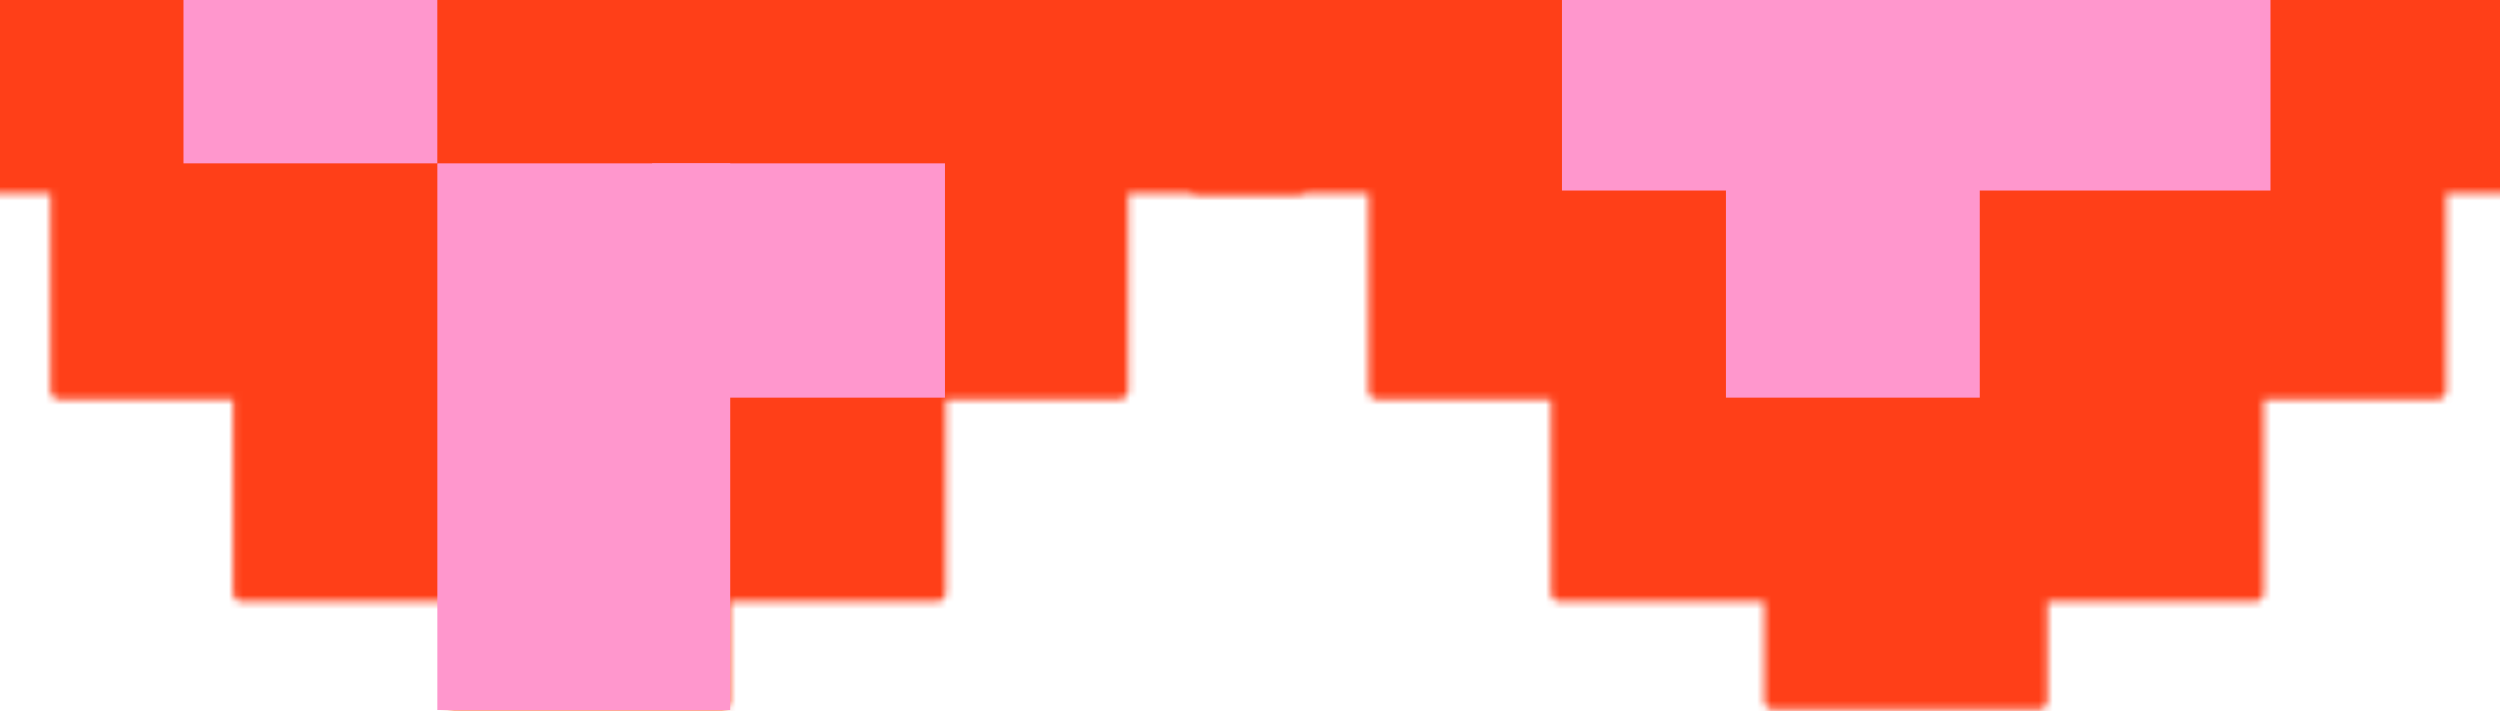
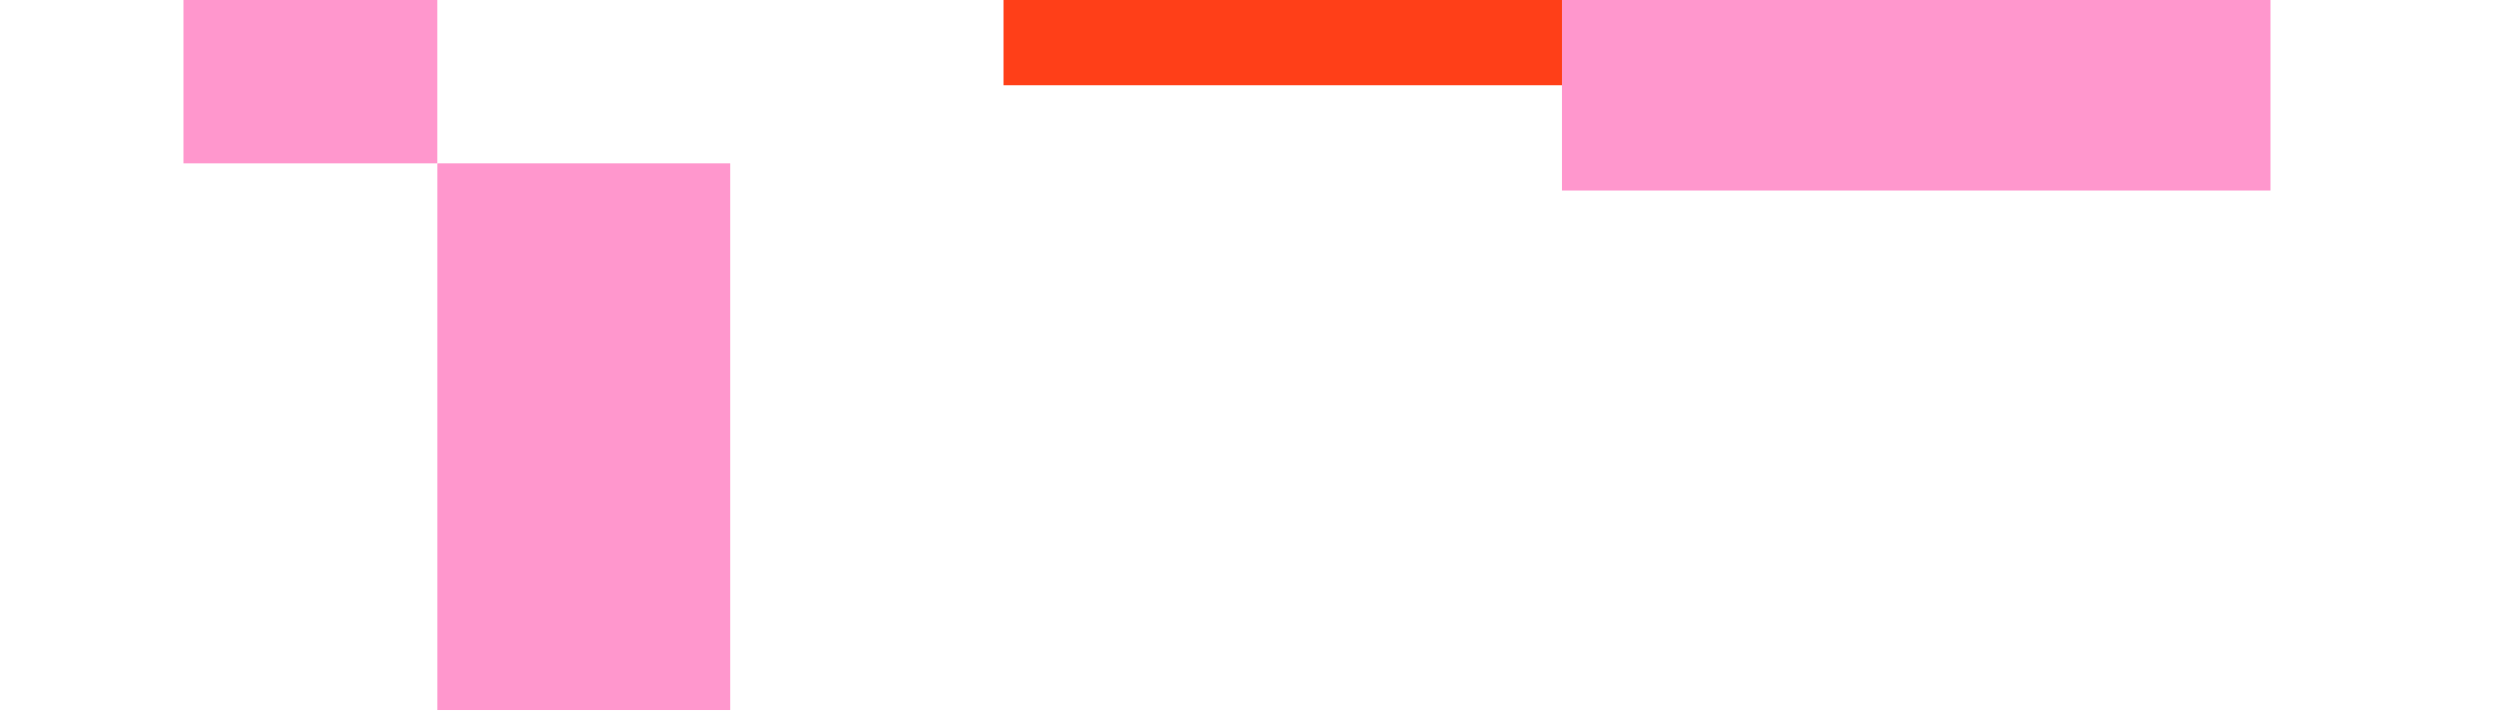
<svg xmlns="http://www.w3.org/2000/svg" width="355" height="101" viewBox="0 0 355 101" fill="none">
  <mask id="mask0_1705_607" style="mask-type:alpha" maskUnits="userSpaceOnUse" x="-19" y="-2" width="205" height="103">
-     <path d="M184.321 -1.757C185.009 -1.757 185.566 -1.2 185.566 -0.512V26.198C185.566 26.886 185.009 27.443 184.321 27.443H160.219V55.481C160.219 56.169 159.661 56.727 158.974 56.727H134.306V84.183C134.306 84.871 133.747 85.428 133.06 85.428H103.598V99.513C103.598 100.201 103.04 100.759 102.353 100.759H64.626C63.938 100.759 63.381 100.201 63.381 99.513V85.428H34.348C33.66 85.428 33.102 84.871 33.102 84.183V56.727H8.421C7.733 56.727 7.176 56.169 7.176 55.481V27.443H-17.052C-17.739 27.443 -18.297 26.886 -18.297 26.198V-0.512C-18.297 -1.2 -17.739 -1.757 -17.052 -1.757H184.321Z" fill="white" />
-   </mask>
+     </mask>
  <g mask="url(#mask0_1705_607)">
-     <path d="M217.357 -107.111H-59.889V170.135H217.357V-107.111Z" fill="#FF3F18" />
-   </g>
+     </g>
  <mask id="mask1_1705_607" style="mask-type:alpha" maskUnits="userSpaceOnUse" x="168" y="-2" width="205" height="103">
    <path d="M371.468 -1.757C372.155 -1.757 372.713 -1.2 372.713 -0.512V26.198C372.713 26.886 372.156 27.443 371.468 27.443H347.367V55.481C347.367 56.169 346.81 56.727 346.122 56.727H321.452V84.183C321.452 84.871 320.894 85.428 320.206 85.428H290.746V99.513C290.746 100.201 290.189 100.759 289.501 100.759H251.774C251.087 100.759 250.529 100.201 250.529 99.513V85.428H221.493C220.805 85.428 220.248 84.871 220.248 84.183V56.727H195.569C194.882 56.727 194.324 56.169 194.324 55.481V27.443H170.095C169.407 27.443 168.85 26.886 168.85 26.198V-0.512C168.85 -1.2 169.407 -1.757 170.095 -1.757H371.468Z" fill="white" />
  </mask>
  <g mask="url(#mask1_1705_607)">
-     <path d="M436.377 -29.482H159.131V247.764H436.377V-29.482Z" fill="#FF3F18" />
-   </g>
+     </g>
  <path d="M222.901 -46.117H142.5V12.105H222.901V-46.117Z" fill="#FF3F18" />
  <path d="M103.69 23.195H62.103V100.824H103.69V23.195Z" fill="#FF97CD" />
-   <path d="M134.185 23.195H92.598V56.465H134.185V23.195Z" fill="#FF97CD" />
  <path d="M62.097 -10.075H26.055V23.195H62.097V-10.075Z" fill="#FF97CD" />
-   <path d="M281.126 23.195H245.084V56.464H281.126V23.195Z" fill="#FF97CD" />
-   <path d="M322.409 -2.671H221.799V27.055H322.409V-2.671Z" fill="#FF97CD" />
+   <path d="M322.409 -2.671H221.799V27.055H322.409Z" fill="#FF97CD" />
  <path d="M262.957 -23.25H201.219V-0.384H262.957V-23.25Z" fill="#FF97CD" />
</svg>